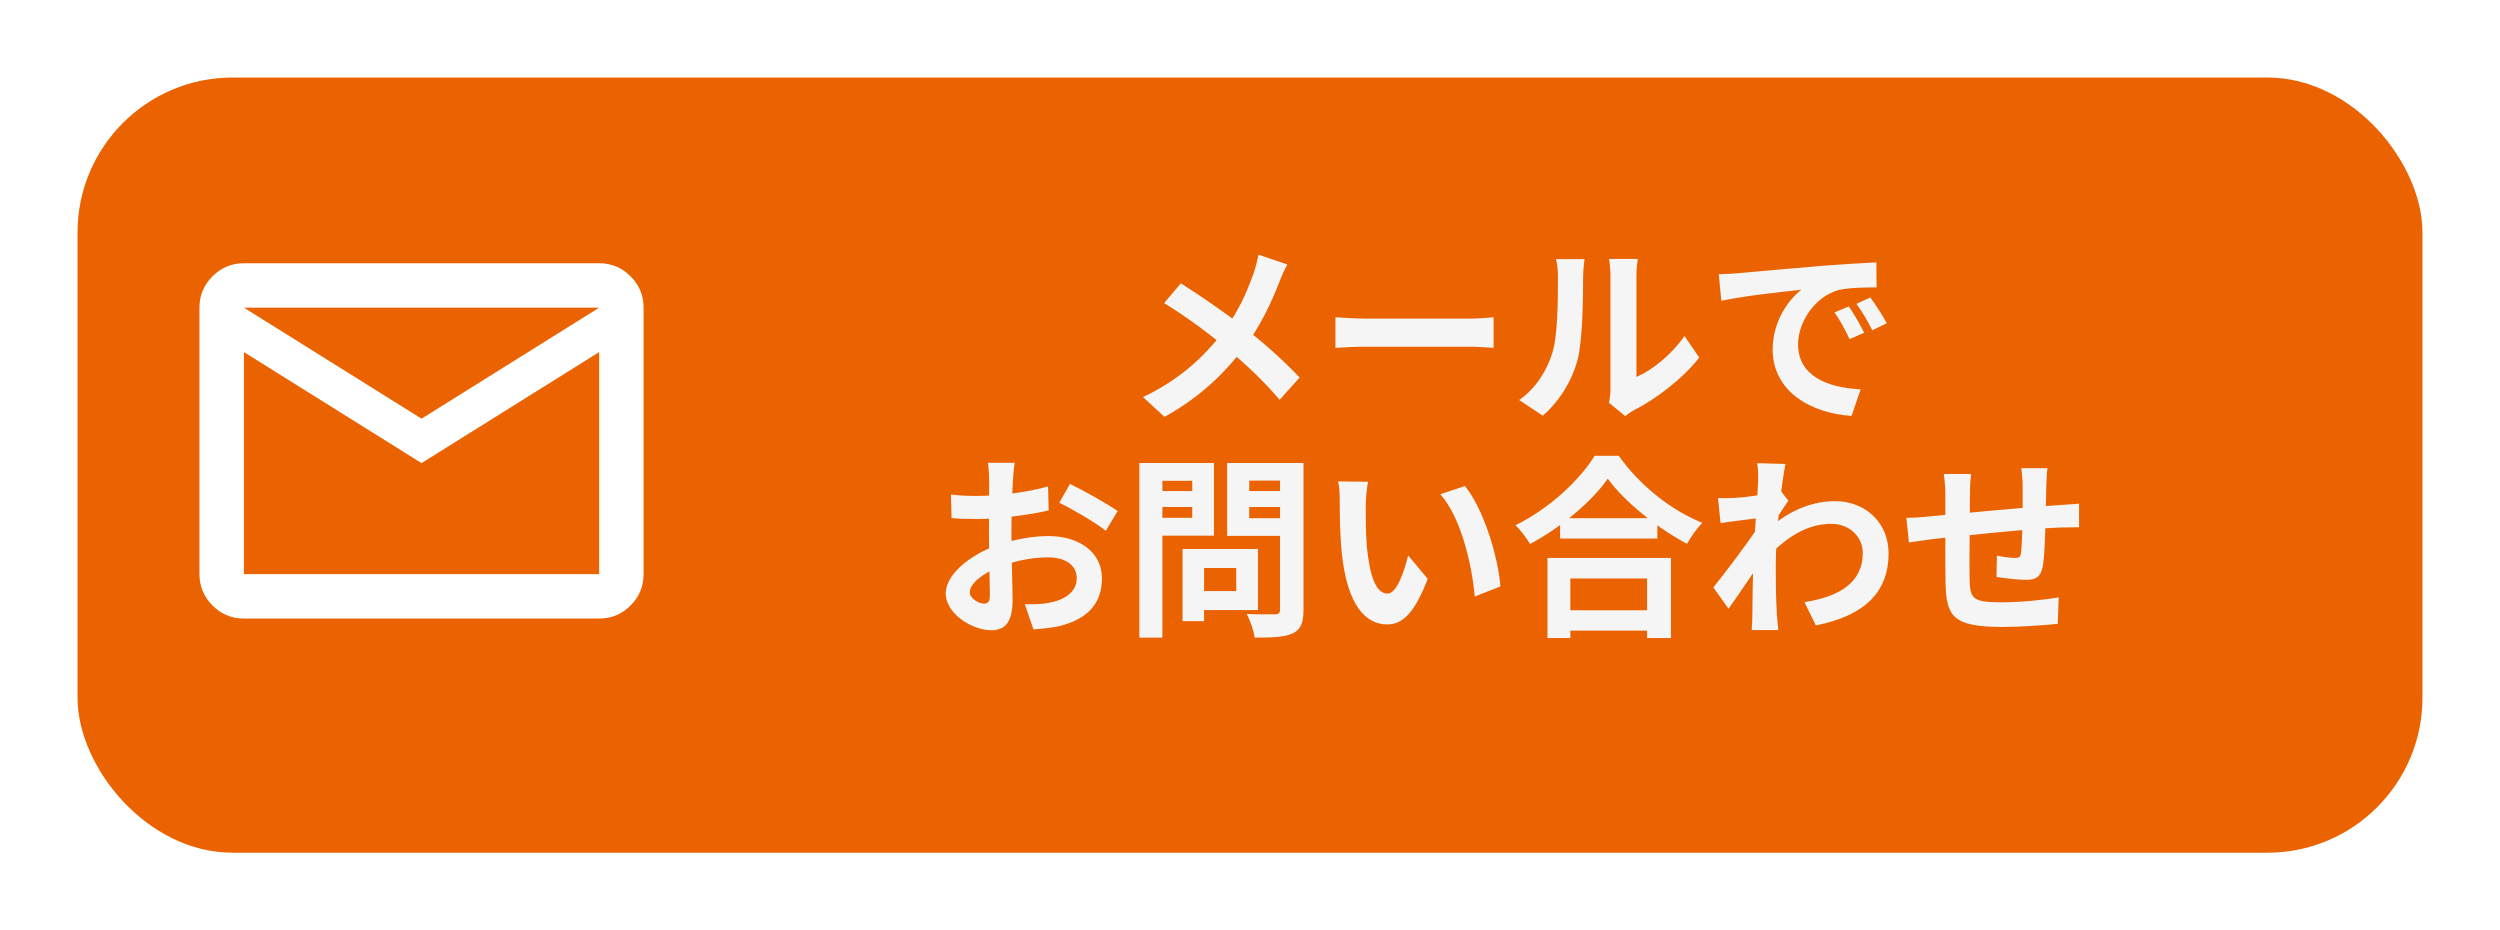
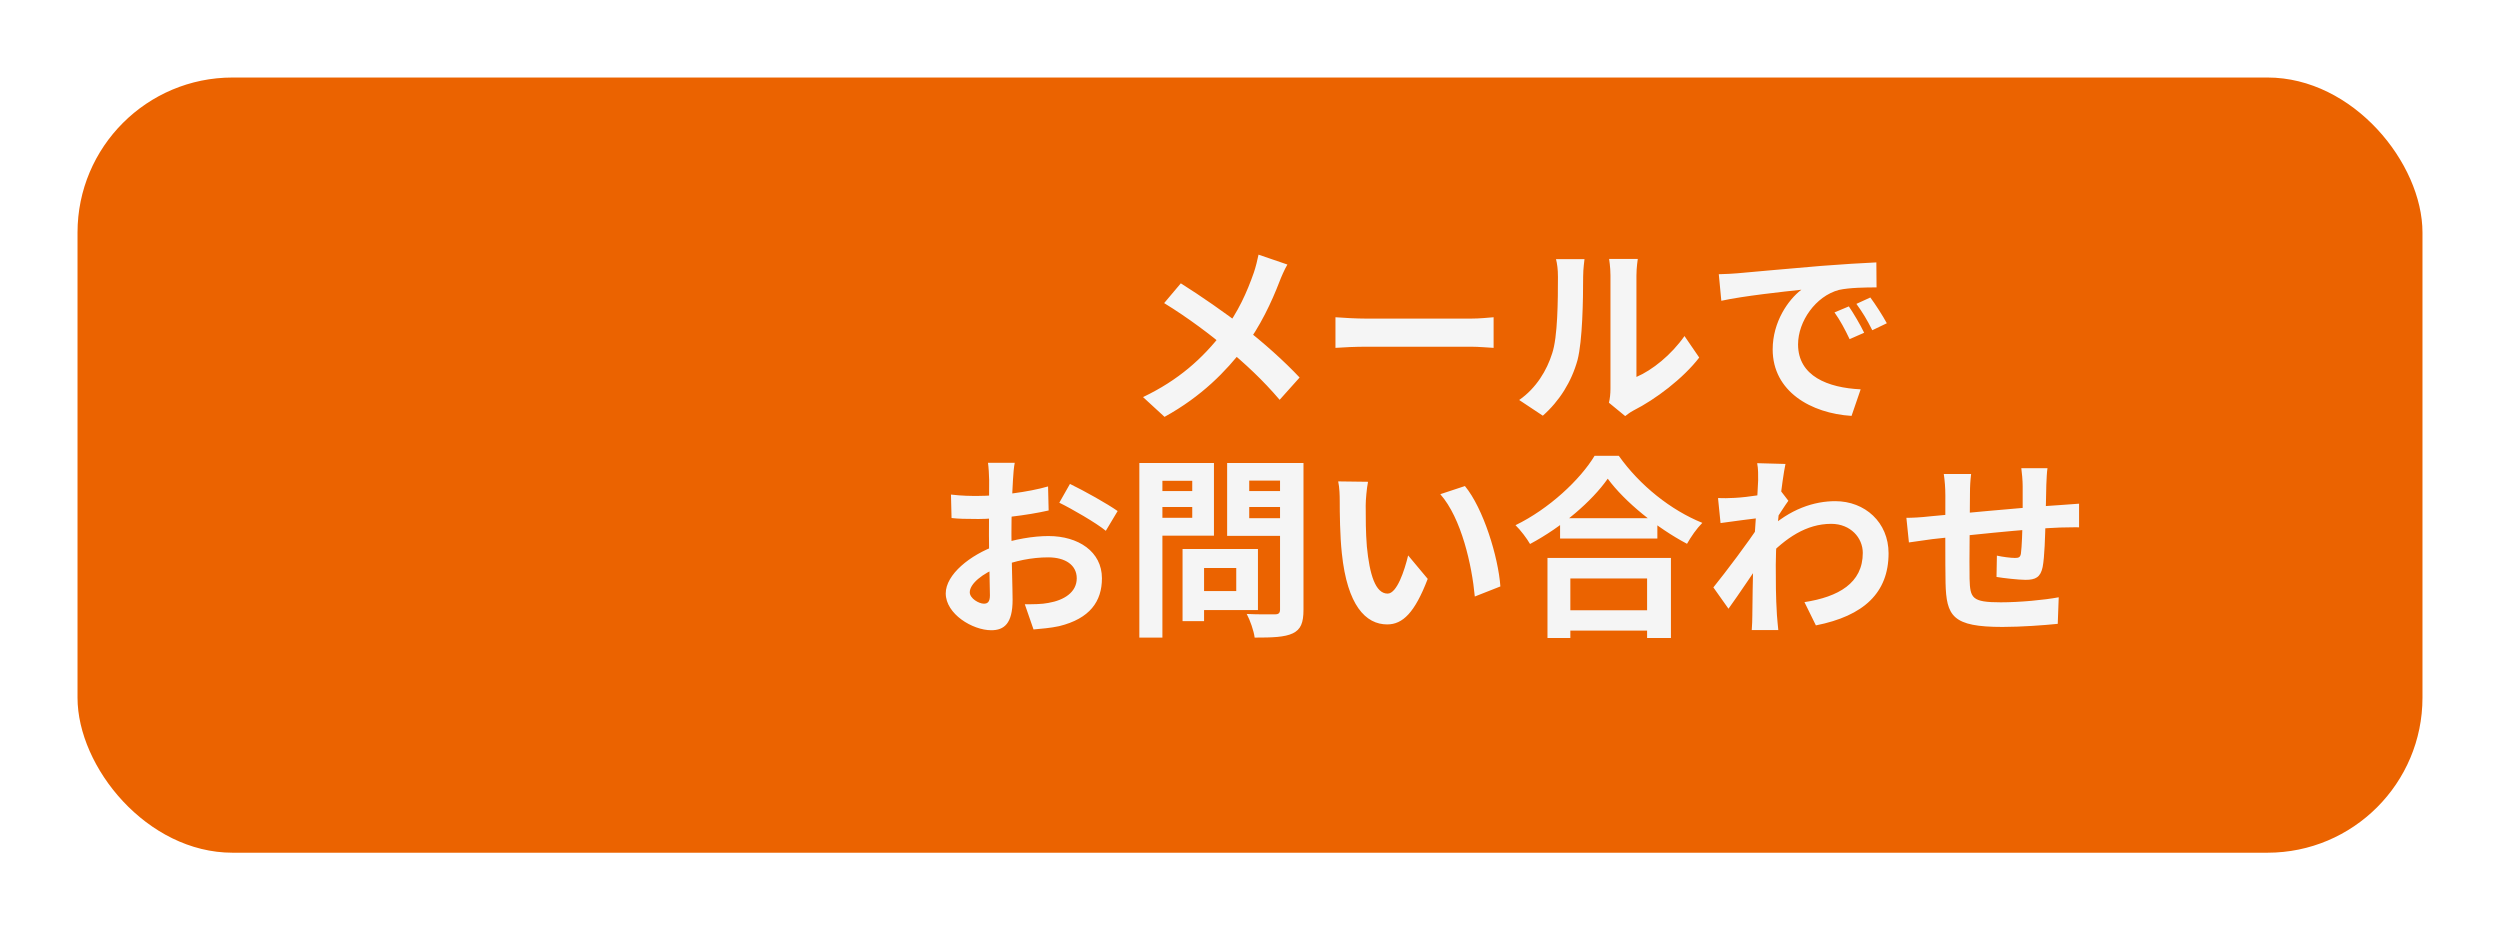
<svg xmlns="http://www.w3.org/2000/svg" width="258" height="96" viewBox="0 0 258 96" fill="none">
  <g filter="url(#filter0_d_100_31)">
    <rect x="4" y="4" width="242" height="80" rx="16" fill="#EB6300" />
  </g>
  <path d="M132.86 27.3C132.58 27.76 132.2 28.64 132.02 29.12C131.26 31.1 130.04 33.74 128.38 35.9C126.52 38.3 124.06 40.88 120.18 43.02L117.96 40.98C121.6 39.24 124.1 37.02 126.22 34.26C127.8 32.18 128.7 30.12 129.4 28.12C129.58 27.6 129.78 26.78 129.88 26.28L132.86 27.3ZM121.86 29.24C123.84 30.48 126.58 32.38 128.26 33.7C130.4 35.36 132.5 37.24 134.12 38.96L132.06 41.26C130.32 39.22 128.56 37.58 126.44 35.82C125 34.62 122.66 32.82 120.14 31.28L121.86 29.24ZM137.82 32.74C138.56 32.8 140 32.88 141.04 32.88C143.4 32.88 150 32.88 151.78 32.88C152.72 32.88 153.6 32.78 154.14 32.74V35.9C153.66 35.88 152.64 35.78 151.8 35.78C149.98 35.78 143.4 35.78 141.04 35.78C139.92 35.78 138.58 35.84 137.82 35.9V32.74ZM166.04 41.56C166.14 41.18 166.2 40.64 166.2 40.1C166.2 39.04 166.2 30.06 166.2 28.44C166.2 27.54 166.06 26.76 166.06 26.72H169.02C169.02 26.76 168.88 27.56 168.88 28.46C168.88 30.06 168.88 37.68 168.88 38.9C170.52 38.2 172.48 36.62 173.84 34.68L175.36 36.9C173.7 39.06 170.84 41.22 168.58 42.36C168.16 42.58 167.92 42.8 167.72 42.94L166.04 41.56ZM156.78 41.28C158.56 40.04 159.64 38.2 160.18 36.48C160.76 34.78 160.78 30.98 160.78 28.58C160.78 27.76 160.7 27.24 160.58 26.74H163.52C163.52 26.82 163.38 27.72 163.38 28.54C163.38 30.92 163.32 35.14 162.8 37.16C162.18 39.4 160.94 41.38 159.22 42.9L156.78 41.28ZM177.38 28.3C178.16 28.28 178.96 28.24 179.34 28.2C181 28.04 184.3 27.76 187.96 27.44C190.04 27.28 192.22 27.14 193.64 27.08L193.66 29.66C192.58 29.66 190.86 29.68 189.78 29.92C187.38 30.56 185.56 33.16 185.56 35.54C185.56 38.82 188.64 40.02 192.02 40.18L191.08 42.92C186.9 42.66 182.94 40.4 182.94 36.06C182.94 33.2 184.56 30.92 185.9 29.9C184.04 30.1 179.94 30.54 177.64 31.04L177.38 28.3ZM190.8 31.62C191.28 32.32 192 33.54 192.38 34.34L190.88 35C190.36 33.92 189.94 33.12 189.32 32.24L190.8 31.62ZM193.02 30.7C193.54 31.4 194.3 32.58 194.72 33.36L193.22 34.08C192.68 33 192.22 32.24 191.58 31.36L193.02 30.7ZM104.72 47.76C104.64 48.14 104.56 49 104.54 49.5C104.44 51.08 104.38 53.24 104.38 55.1C104.38 57.28 104.5 60.74 104.5 61.9C104.5 64.36 103.62 65.04 102.3 65.04C100.36 65.04 97.6 63.36 97.6 61.24C97.6 59.3 100.1 57.26 102.88 56.28C104.66 55.64 106.68 55.32 108.2 55.32C111.28 55.32 113.72 56.92 113.72 59.68C113.72 62.06 112.48 63.84 109.3 64.62C108.38 64.82 107.48 64.88 106.66 64.96L105.76 62.36C106.64 62.36 107.52 62.36 108.2 62.22C109.82 61.94 111.12 61.12 111.12 59.68C111.12 58.3 109.92 57.52 108.18 57.52C106.48 57.52 104.72 57.88 103.16 58.5C101.36 59.18 100.08 60.26 100.08 61.12C100.08 61.76 101.02 62.3 101.54 62.3C101.9 62.3 102.16 62.14 102.16 61.44C102.16 60.4 102.06 57.62 102.06 55.2C102.06 52.92 102.08 50.44 102.08 49.52C102.08 49.12 102.02 48.12 101.96 47.76H104.72ZM110.42 49.94C111.94 50.68 114.26 51.98 115.34 52.74L114.12 54.78C113.16 53.98 110.56 52.48 109.32 51.88L110.42 49.94ZM98.14 51.04C99.32 51.18 100.18 51.18 100.9 51.18C102.98 51.18 106.1 50.8 108.16 50.2L108.22 52.68C105.96 53.2 102.74 53.56 100.98 53.56C99.66 53.56 98.88 53.54 98.2 53.46L98.14 51.04ZM123.06 56.66H129.82V62.96H123.06V61H127.58V58.62H123.06V56.66ZM122.04 56.66H124.26V64.1H122.04V56.66ZM118.76 50.68H123.78V52.32H118.76V50.68ZM128.04 50.68H133.1V52.32H128.04V50.68ZM132.1 47.78H134.52V62.92C134.52 64.28 134.24 64.96 133.42 65.36C132.58 65.76 131.32 65.8 129.48 65.8C129.4 65.12 129 63.98 128.66 63.36C129.82 63.42 131.2 63.4 131.58 63.4C131.96 63.4 132.1 63.26 132.1 62.9V47.78ZM118.96 47.78H125.28V55.28H118.96V53.44H123.04V49.62H118.96V47.78ZM133.4 47.78V49.6H128.92V53.48H133.4V55.3H126.64V47.78H133.4ZM117.58 47.78H119.96V65.8H117.58V47.78ZM141.18 49.72C141.04 50.42 140.94 51.6 140.94 52.16C140.94 53.46 140.94 54.94 141.06 56.4C141.34 59.28 141.94 61.26 143.2 61.26C144.16 61.26 144.94 58.9 145.32 57.32L147.34 59.74C146 63.24 144.76 64.44 143.16 64.44C140.94 64.44 139.04 62.48 138.48 57.12C138.28 55.28 138.26 52.92 138.26 51.7C138.26 51.16 138.24 50.3 138.1 49.68L141.18 49.72ZM151.18 50.16C153.08 52.46 154.62 57.46 154.84 60.52L152.2 61.56C151.9 58.32 150.82 53.48 148.64 51L151.18 50.16ZM161 53.48H171.04V55.58H161V53.48ZM160.76 62.98H171.08V65.08H160.76V62.98ZM159.7 57.58H172.44V65.84H169.98V59.7H162.06V65.84H159.7V57.58ZM165.92 49.4C164.28 51.74 161.2 54.38 157.9 56.14C157.58 55.58 156.92 54.7 156.4 54.2C159.86 52.52 163.08 49.5 164.56 47.04H167.06C169.24 50.12 172.46 52.66 175.68 53.96C175.08 54.56 174.52 55.38 174.1 56.12C171.02 54.5 167.66 51.78 165.92 49.4ZM186.22 62.14C189.72 61.6 192.24 60.18 192.24 57.06C192.24 55.5 190.98 54.06 188.98 54.06C186.42 54.06 184.28 55.52 182.32 57.58L182.34 54.76C184.72 52.5 187.26 51.72 189.4 51.72C192.46 51.72 194.9 53.9 194.9 57.1C194.9 61.16 192.36 63.56 187.4 64.54L186.22 62.14ZM181.68 53.44C180.78 53.54 178.88 53.8 177.56 53.98L177.3 51.4C177.86 51.42 178.32 51.42 179.04 51.38C180.3 51.32 182.86 50.94 183.76 50.64L184.56 51.68C184.22 52.14 183.6 53.12 183.26 53.64L182.1 57.4C181.22 58.68 179.44 61.36 178.38 62.82L176.82 60.62C178.08 59.06 180.48 55.88 181.48 54.32L181.52 53.8L181.68 53.44ZM181.44 49.58C181.44 49.02 181.46 48.42 181.34 47.8L184.26 47.88C183.92 49.48 183.26 54.72 183.26 58.3C183.26 59.92 183.26 61.62 183.38 63.48C183.4 63.84 183.48 64.58 183.52 65.02H180.78C180.82 64.6 180.84 63.86 180.84 63.54C180.86 61.6 180.88 60.26 180.94 57.76C181 55.98 181.44 50.38 181.44 49.58ZM211.3 48.32C211.24 48.64 211.2 49.52 211.18 50.04C211.14 51.4 211.14 52.54 211.1 53.56C211.06 55.34 211 57.5 210.8 58.52C210.58 59.58 210.06 59.84 209.04 59.84C208.34 59.84 206.72 59.66 206.04 59.54L206.08 57.34C206.7 57.48 207.54 57.58 207.94 57.58C208.32 57.58 208.5 57.52 208.56 57.12C208.66 56.36 208.7 54.92 208.74 53.54C208.74 52.5 208.74 51.34 208.74 50.16C208.74 49.64 208.66 48.7 208.6 48.32H211.3ZM203.42 48.92C203.34 49.58 203.3 50.14 203.3 51C203.3 52.82 203.22 58.1 203.26 59.74C203.32 61.72 203.48 62.16 206.48 62.16C208.44 62.16 210.98 61.92 212.46 61.64L212.36 64.38C211.02 64.52 208.58 64.7 206.66 64.7C201.5 64.7 200.86 63.6 200.78 60.14C200.74 58.42 200.76 52.34 200.76 51.14C200.76 50.3 200.7 49.62 200.6 48.92H203.42ZM196.74 53.44C197.3 53.44 198.22 53.4 199.24 53.28C201.26 53.1 208.78 52.36 212.64 52.12C213.18 52.08 213.96 52.02 214.56 51.98V54.42C214.2 54.4 213.14 54.44 212.62 54.44C209.5 54.54 201.72 55.38 199.4 55.64C198.78 55.72 197.54 55.9 197 55.98L196.74 53.44Z" fill="#F5F5F5" />
-   <path d="M25.167 63.833C23.907 63.833 22.828 63.385 21.931 62.488C21.035 61.591 20.585 60.512 20.584 59.25V31.75C20.584 30.49 21.033 29.411 21.931 28.514C22.83 27.617 23.908 27.168 25.167 27.167H61.834C63.094 27.167 64.174 27.616 65.072 28.514C65.97 29.413 66.419 30.491 66.417 31.75V59.25C66.417 60.511 65.969 61.59 65.072 62.488C64.175 63.386 63.096 63.835 61.834 63.833H25.167ZM43.501 47.792L25.167 36.333V59.25H61.834V36.333L43.501 47.792ZM43.501 43.208L61.834 31.75H25.167L43.501 43.208ZM25.167 36.333V31.75V59.25V36.333Z" fill="white" />
  <defs>
    <filter id="filter0_d_100_31" x="0" y="0" width="258" height="96" filterUnits="userSpaceOnUse" color-interpolation-filters="sRGB">
      <feFlood flood-opacity="0" result="BackgroundImageFix" />
      <feColorMatrix in="SourceAlpha" type="matrix" values="0 0 0 0 0 0 0 0 0 0 0 0 0 0 0 0 0 0 127 0" result="hardAlpha" />
      <feOffset dx="4" dy="4" />
      <feGaussianBlur stdDeviation="4" />
      <feComposite in2="hardAlpha" operator="out" />
      <feColorMatrix type="matrix" values="0 0 0 0 0 0 0 0 0 0 0 0 0 0 0 0 0 0 0.25 0" />
      <feBlend mode="normal" in2="BackgroundImageFix" result="effect1_dropShadow_100_31" />
      <feBlend mode="normal" in="SourceGraphic" in2="effect1_dropShadow_100_31" result="shape" />
    </filter>
  </defs>
</svg>